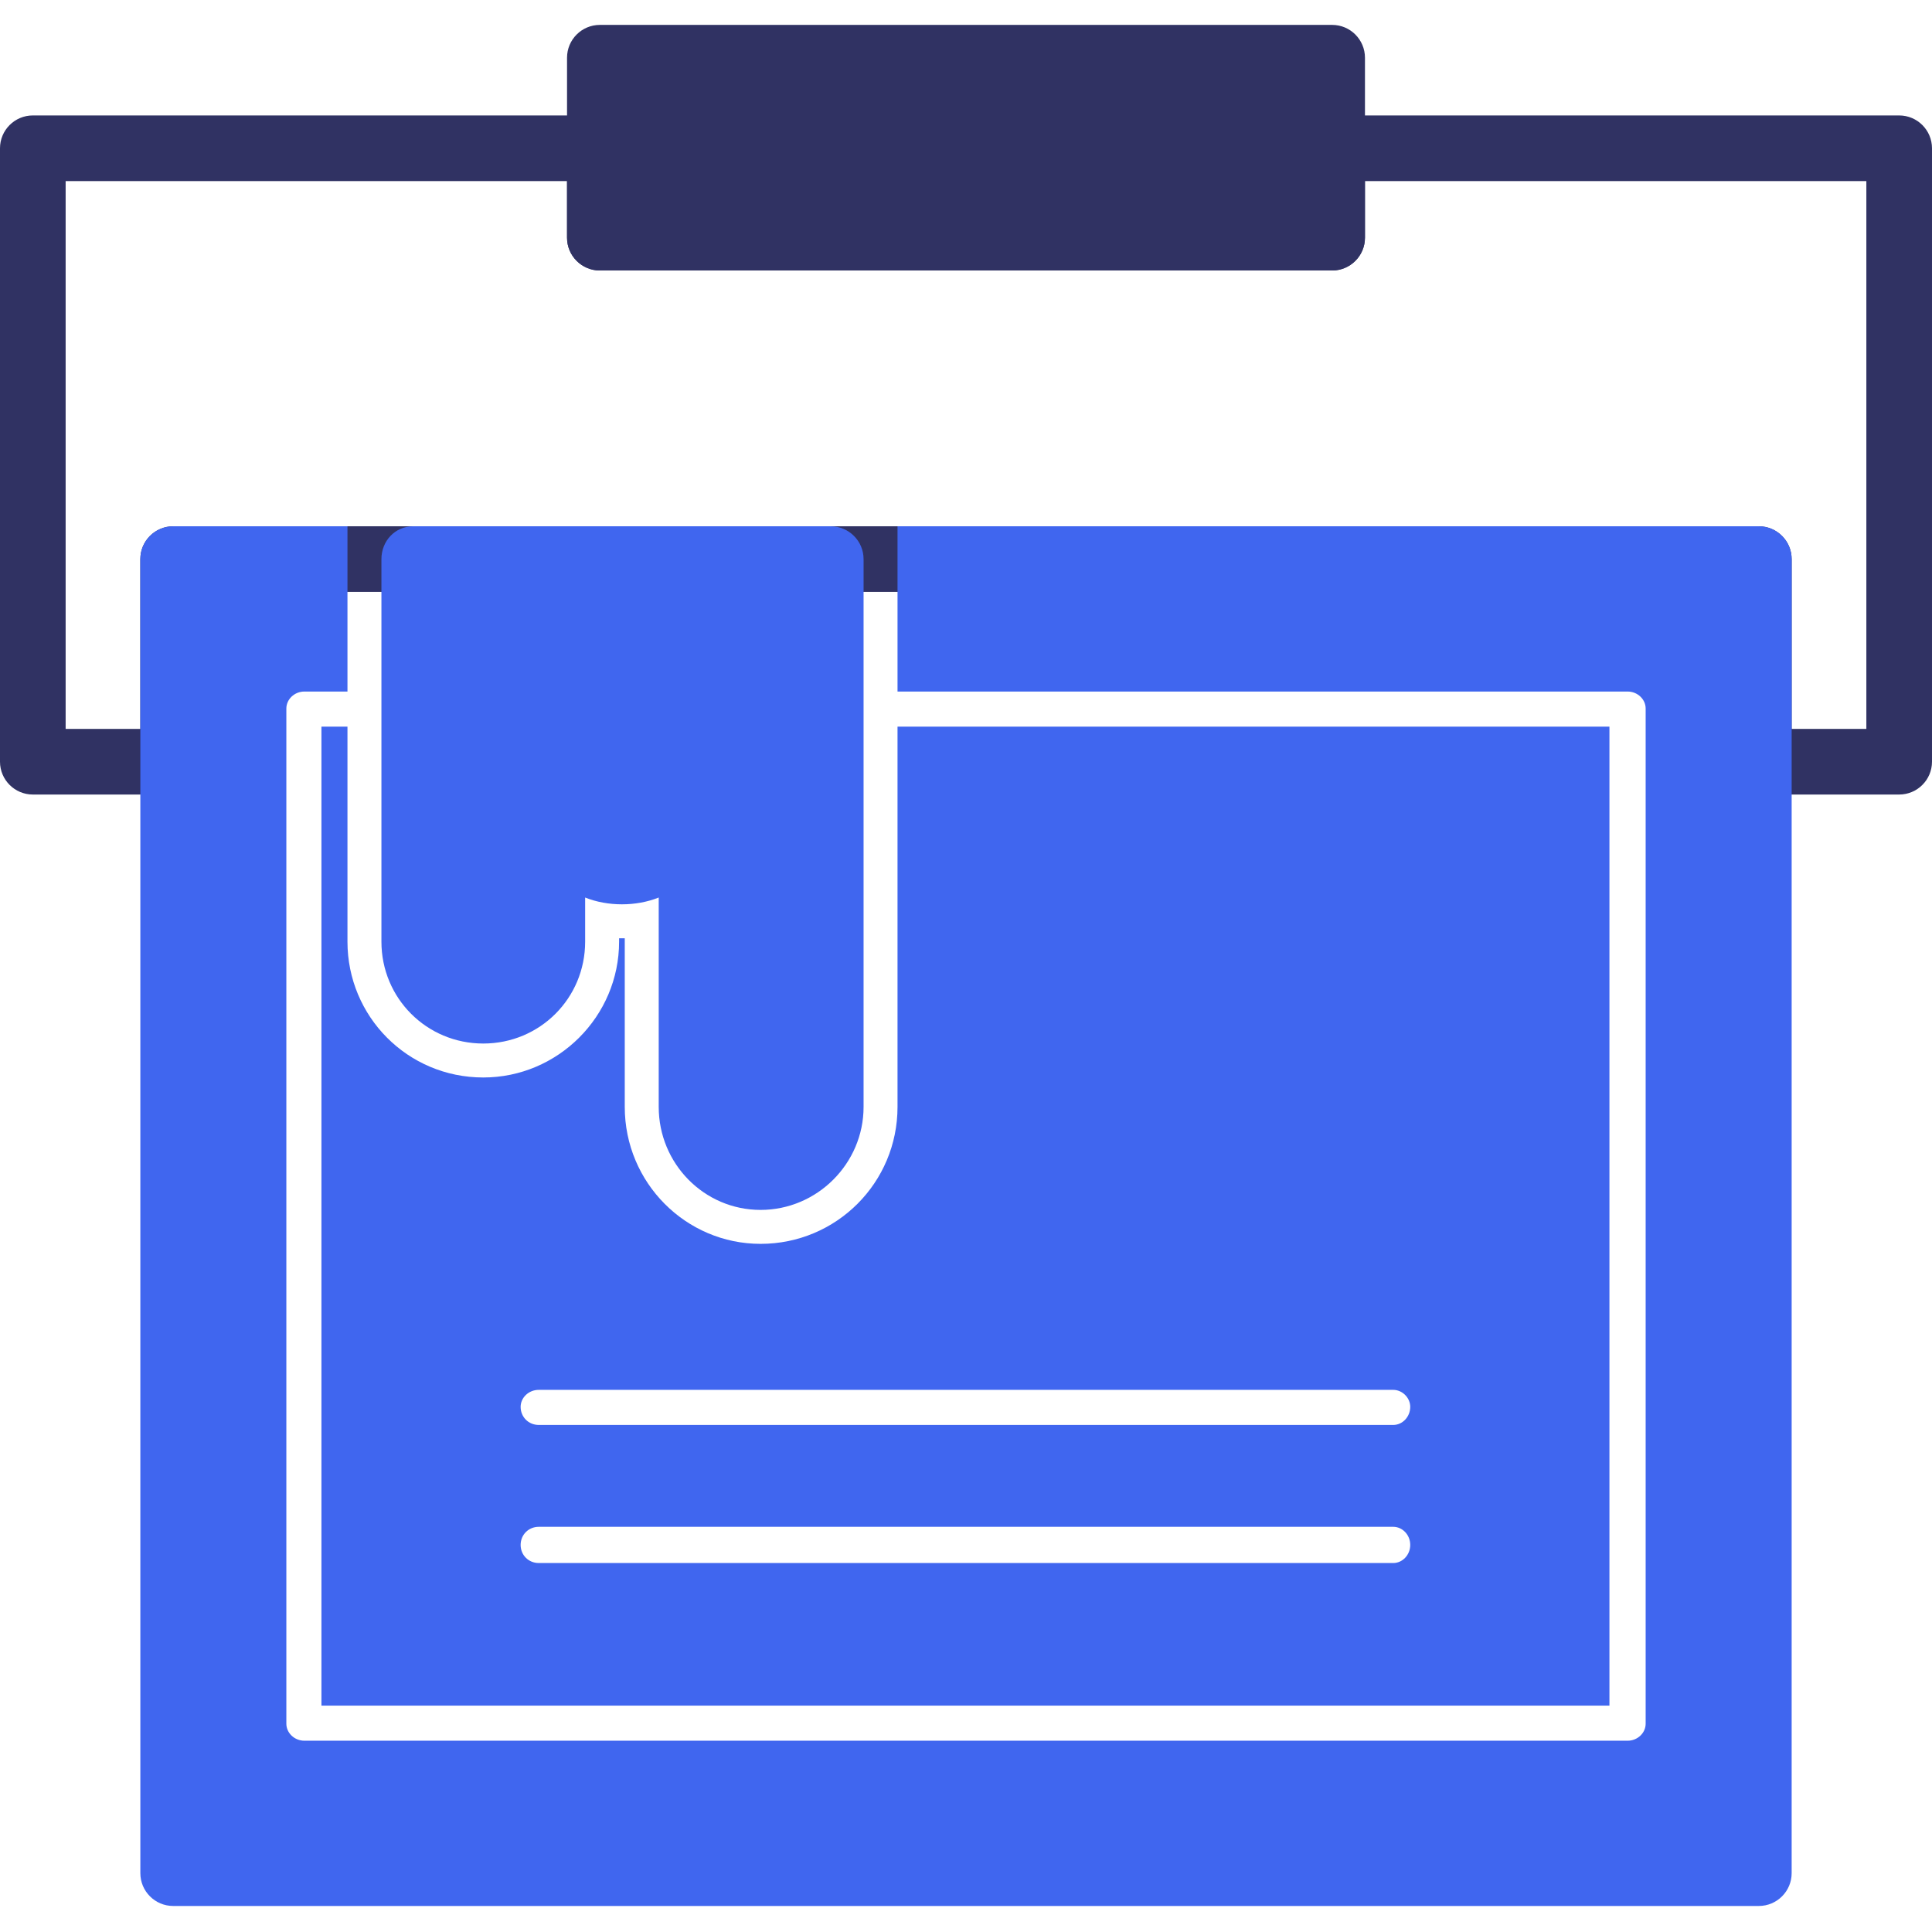
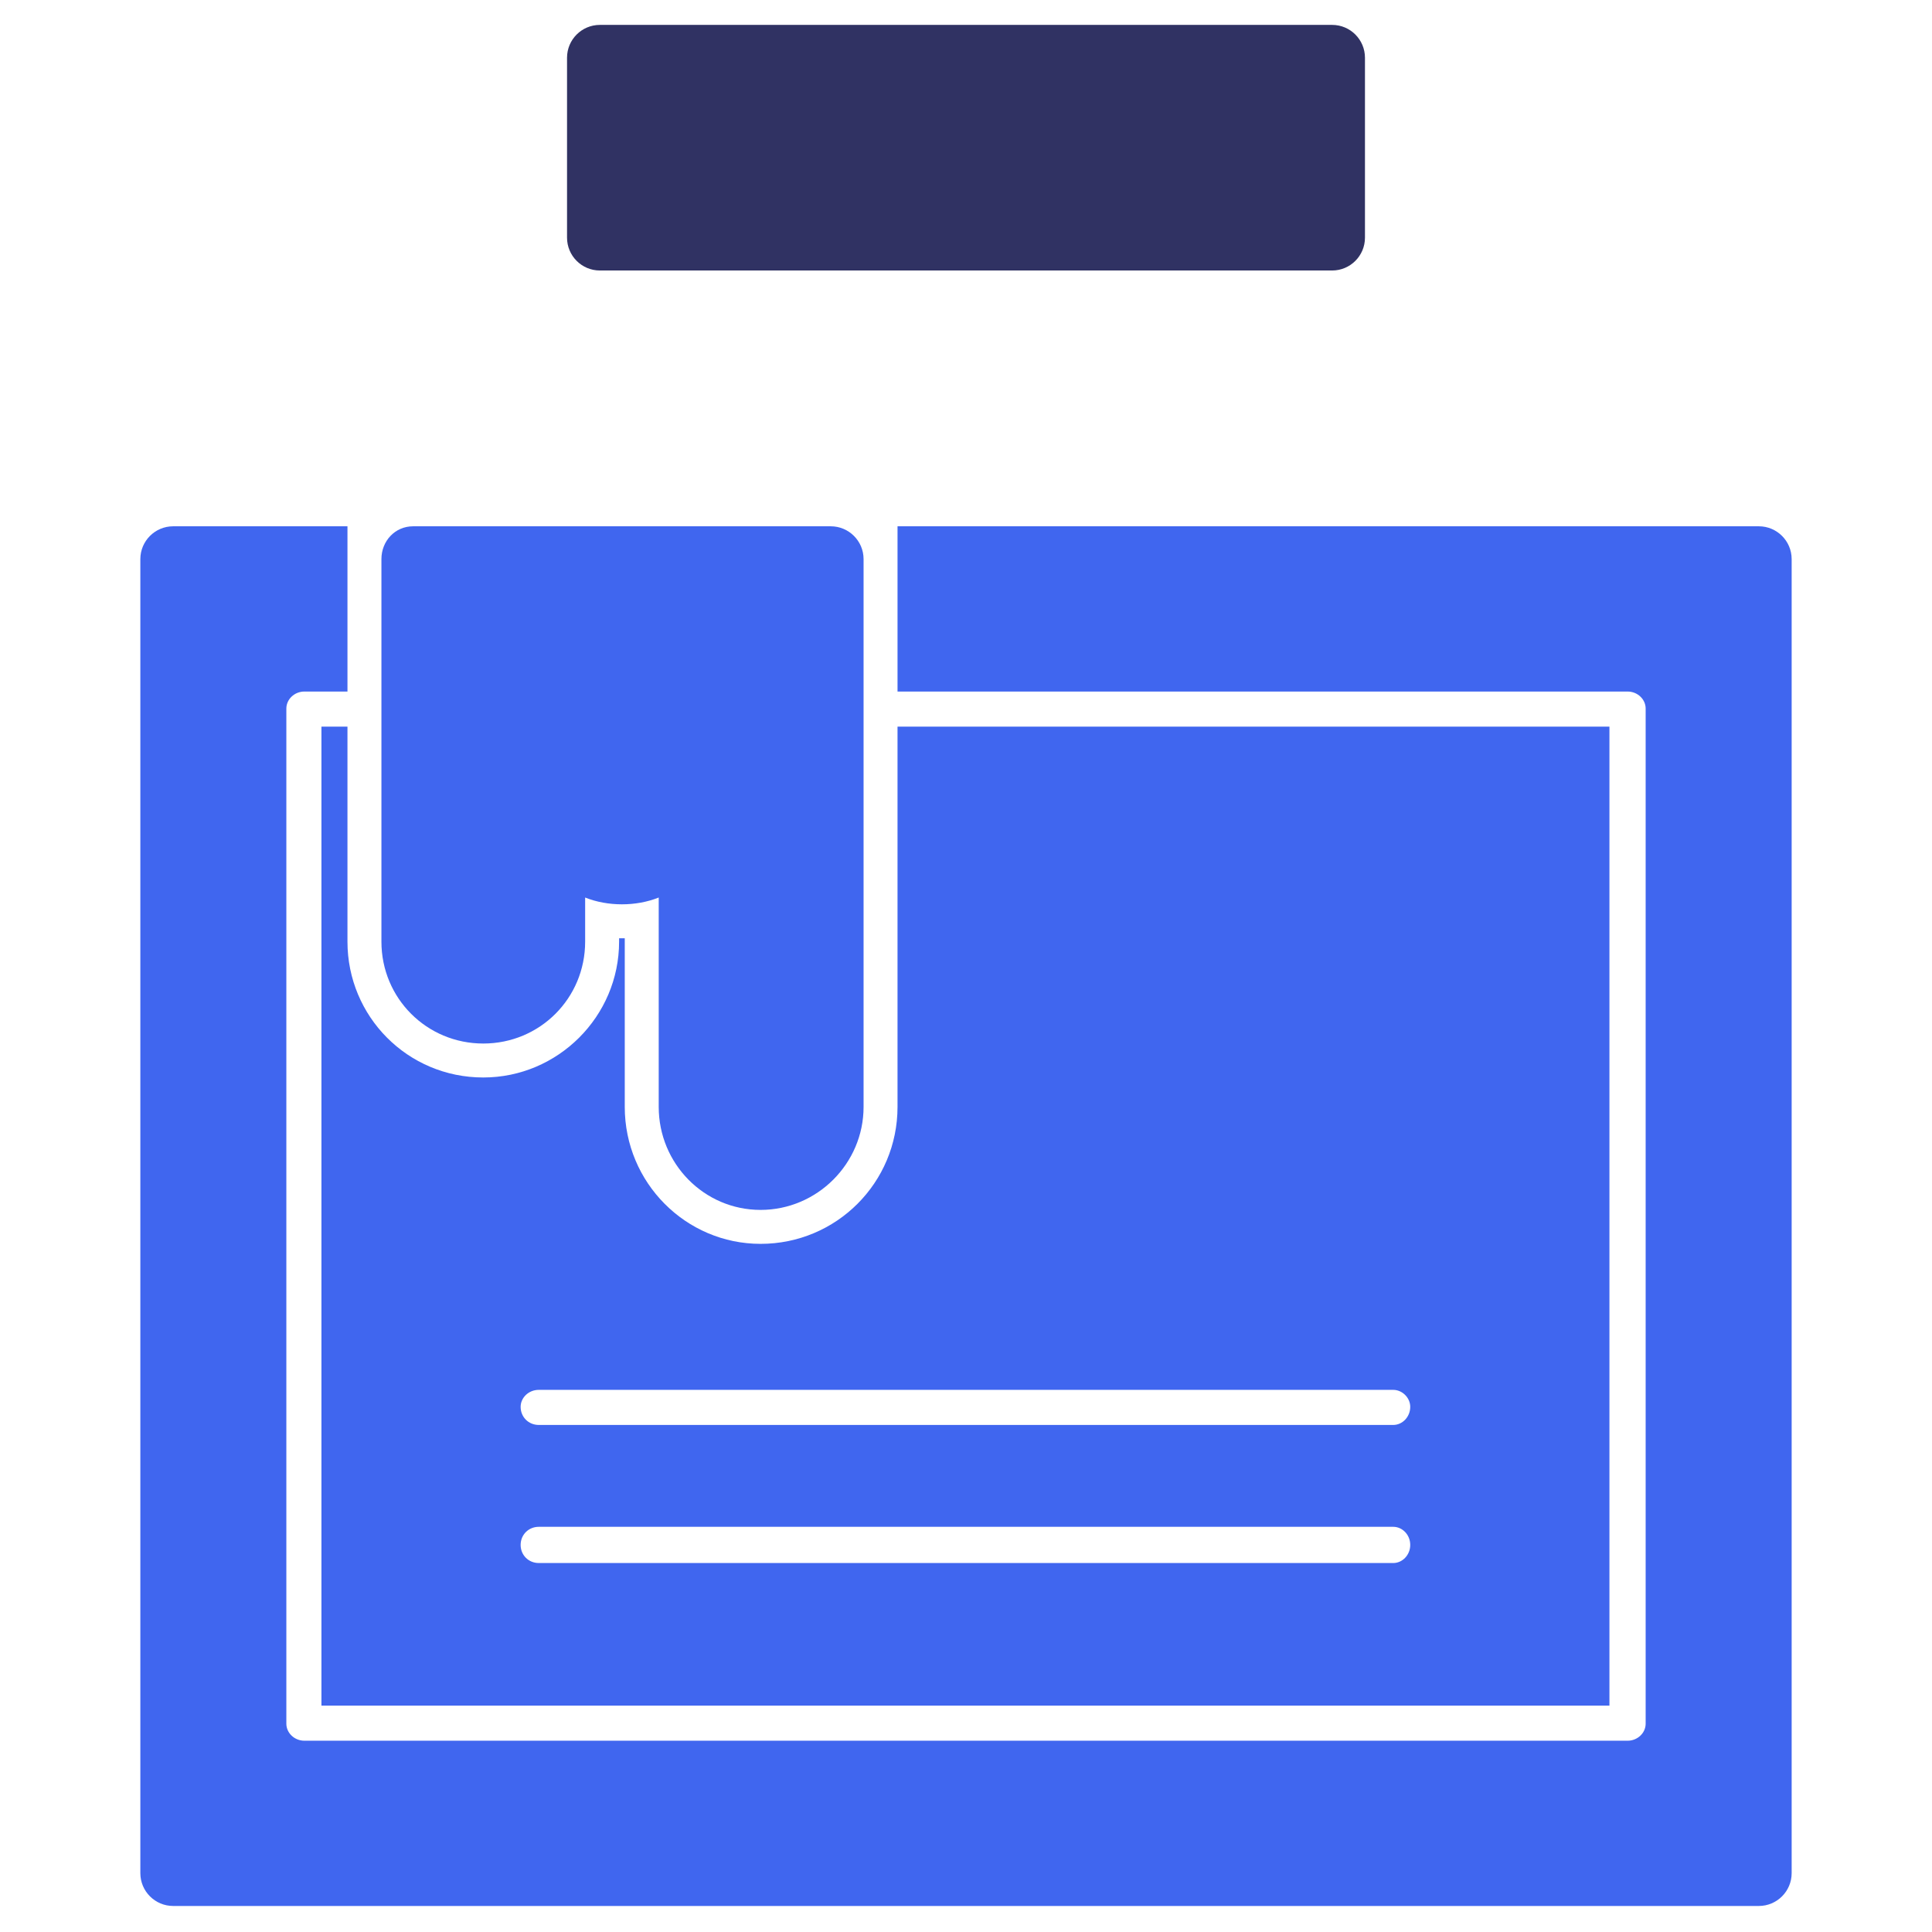
<svg xmlns="http://www.w3.org/2000/svg" clip-rule="evenodd" fill-rule="evenodd" height="1.707in" viewBox="0 0 1707 1707" width="1.707in">
  <g id="Layer_x0020_1">
-     <path d="m1678 702h-124c-16 0-29-13-29-29v-150h-1343v150c0 16-13 29-29 29h-124c-16 0-29-13-29-29v-542c0-16 13-29 29-29h501c16 0 29 13 29 29v50h589v-50c0-16 13-29 29-29h501c16 0 29 13 29 29v542c0 16-13 29-29 29zm-95-58h66v-484h-443v50c0 16-13 29-29 29h-647c-16 0-29-13-29-29v-50h-443v484h66v-150c0-16 13-29 29-29h1401c16 0 29 13 29 29z" fill="#303263" />
    <path d="m1554 1684h-1401c-16 0-29-13-29-29v-1161c0-16 13-29 29-29h154v146h-38c-9 0-16 7-16 15v897c0 8 7 15 16 15h1169c9 0 16-7 16-15v-897c0-8-7-15-16-15h-645v-146h761c16 0 29 13 29 29v1161c0 16-13 29-29 29zm-761-1042h629v865h-1138v-865h23v190c0 66 53 120 120 120 66 0 120-54 120-120v-3h5v149c0 67 54 121 120 121 67 0 121-54 121-121zm438 739c8 0 15-7 15-16s-7-16-15-16h-755c-9 0-16 7-16 16s7 16 16 16zm0-122c8 0 15-7 15-16 0-8-7-15-15-15h-755c-9 0-16 7-16 15 0 9 7 16 16 16z" fill="#4066ef" />
    <path d="m672 1069c-50 0-90-41-90-91v-185c-20 8-45 8-65 0v39c0 50-40 90-90 90s-90-40-90-90v-338c0-16 12-29 28-29h369c16 0 29 13 29 29v484c0 50-41 91-91 91z" fill="#4066ef" />
    <path d="m1177 239h-647c-16 0-29-13-29-29v-159c0-16 13-29 29-29h647c16 0 29 13 29 29v159c0 16-13 29-29 29z" fill="#303263" />
  </g>
</svg>